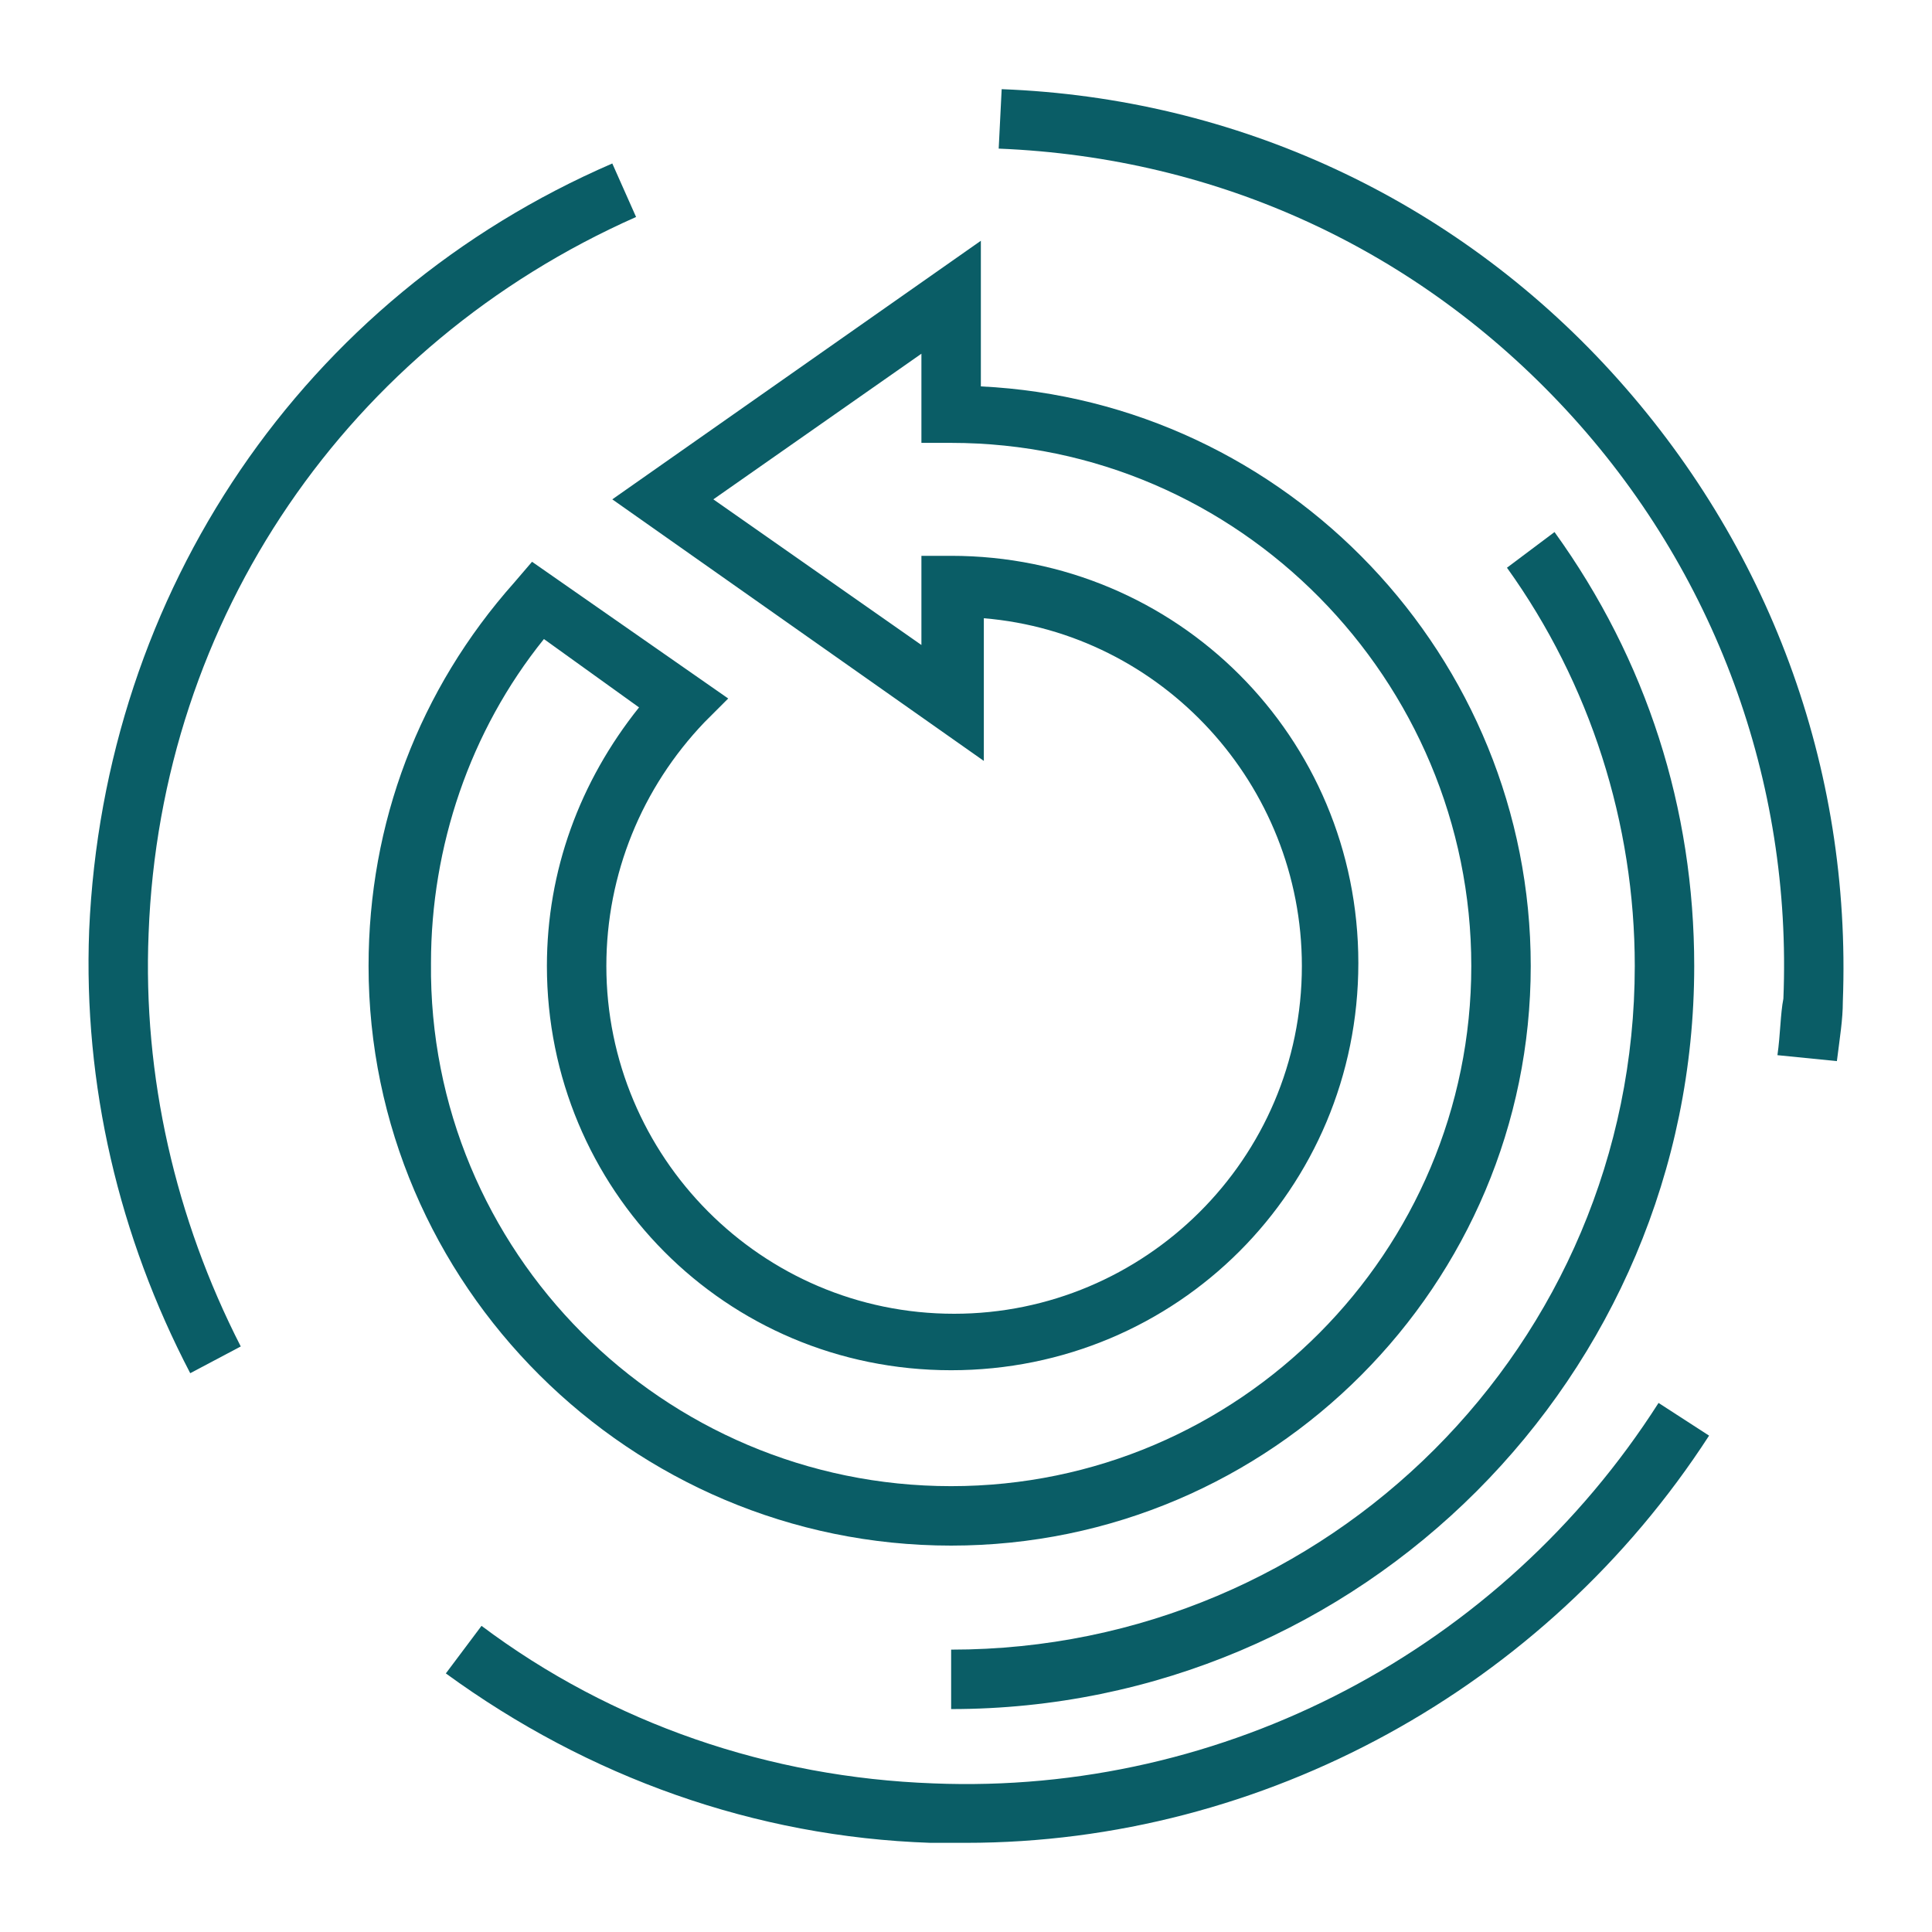
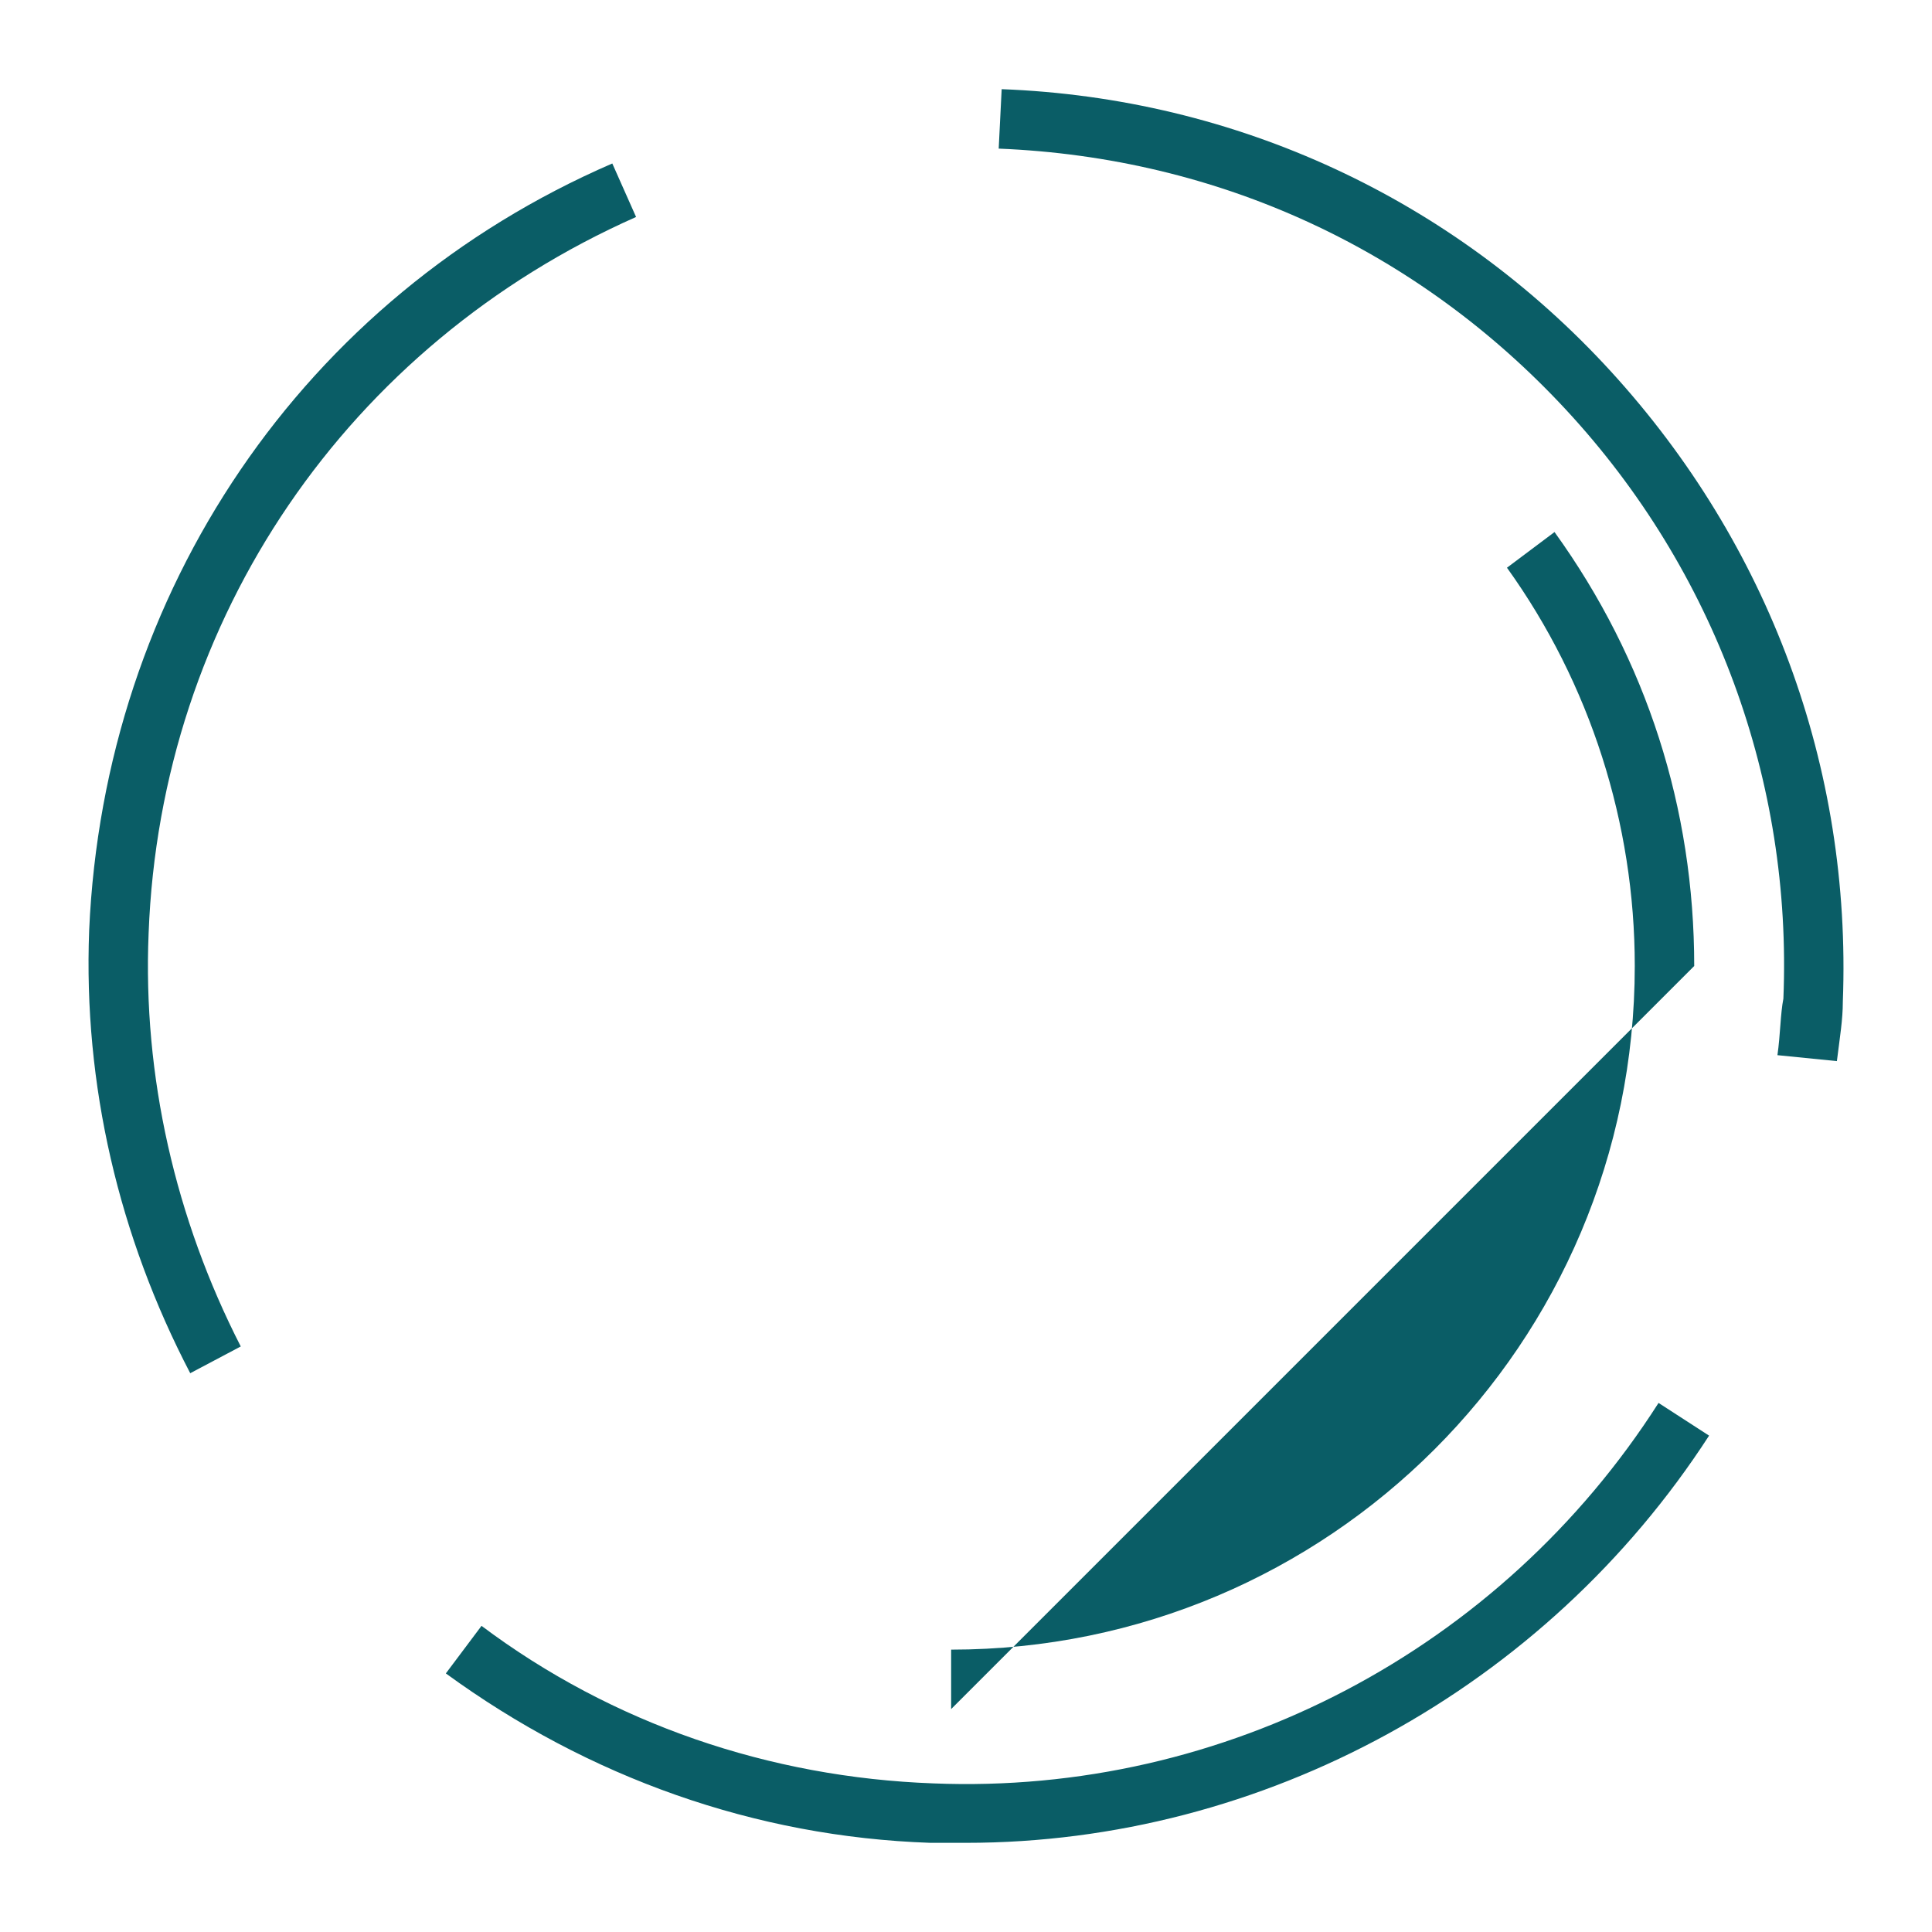
<svg xmlns="http://www.w3.org/2000/svg" version="1.1" id="Слой_1" x="0px" y="0px" width="65px" height="65px" viewBox="0 0 65 65" style="enable-background:new 0 0 65 65;" xml:space="preserve">
  <style type="text/css">
	.st0{fill:#0A5D66;}
</style>
  <g id="_x31_EA-Pictograms-Advantages-Ecology">
    <g>
-       <path class="st0" d="M32,57.5v-2c12.7,0,23-10.3,23-23c0-4.8-1.5-9.5-4.3-13.4l1.6-1.2c3.1,4.3,4.7,9.3,4.7,14.6    C57,46.3,45.8,57.5,32,57.5z" />
+       <path class="st0" d="M32,57.5v-2c12.7,0,23-10.3,23-23c0-4.8-1.5-9.5-4.3-13.4l1.6-1.2c3.1,4.3,4.7,9.3,4.7,14.6    z" />
    </g>
    <g>
      <path class="st0" d="M61.8,35.7l-2-0.2c0.1-0.7,0.1-1.4,0.2-1.9c0.3-7.3-2.3-14.4-7.3-19.8C47.7,8.4,41,5.3,33.6,5l0.1-2    c7.9,0.3,15.2,3.7,20.5,9.5c5.3,5.8,8.1,13.3,7.8,21.2C62,34.3,61.9,34.9,61.8,35.7z" />
    </g>
    <g>
      <path class="st0" d="M6.4,46.2C4,41.6,2.8,36.5,3,31.3C3.5,19.9,10.2,10,20.6,5.5l0.8,1.8C11.7,11.6,5.4,20.8,5,31.4    C4.8,36.2,5.9,41,8.1,45.3L6.4,46.2z" />
    </g>
    <g>
      <path class="st0" d="M32.5,62c-0.4,0-0.8,0-1.2,0c-5.9-0.2-11.5-2.2-16.3-5.7l1.2-1.6c4.4,3.3,9.7,5.1,15.2,5.3    c9.8,0.4,19.1-4.5,24.4-12.8l1.7,1.1C52,56.8,42.5,62,32.5,62z" />
    </g>
    <g>
-       <path class="st0" d="M32,52c-10.8,0-19.6-8.8-19.6-19.5c0-4.8,1.7-9.3,4.9-12.9l0.6-0.7l6.6,4.6l-0.8,0.8    c-2.1,2.2-3.3,5.1-3.3,8.2c0,6.4,5.2,11.7,11.7,11.7c6.4,0,11.7-5.2,11.7-11.7c0-6.1-4.7-11.2-10.7-11.7v4.8l-12.5-8.8L33,8.1v4.9    c10.3,0.5,18.5,9.1,18.5,19.5C51.5,43.2,42.8,52,32,52z M18.3,21.5c-2.5,3.1-3.8,7-3.8,10.9C14.4,42.1,22.3,50,32,50    c9.7,0,17.5-7.9,17.5-17.5S41.7,14.9,32,14.9h-1v-3l-7,4.9l7,4.9v-3h1c0,0,0,0,0,0c7.6,0,13.7,6.1,13.7,13.7S39.6,46.1,32,46.1    S18.4,40,18.4,32.5c0-3.2,1.1-6.2,3.1-8.7L18.3,21.5z" />
-     </g>
+       </g>
  </g>
</svg>